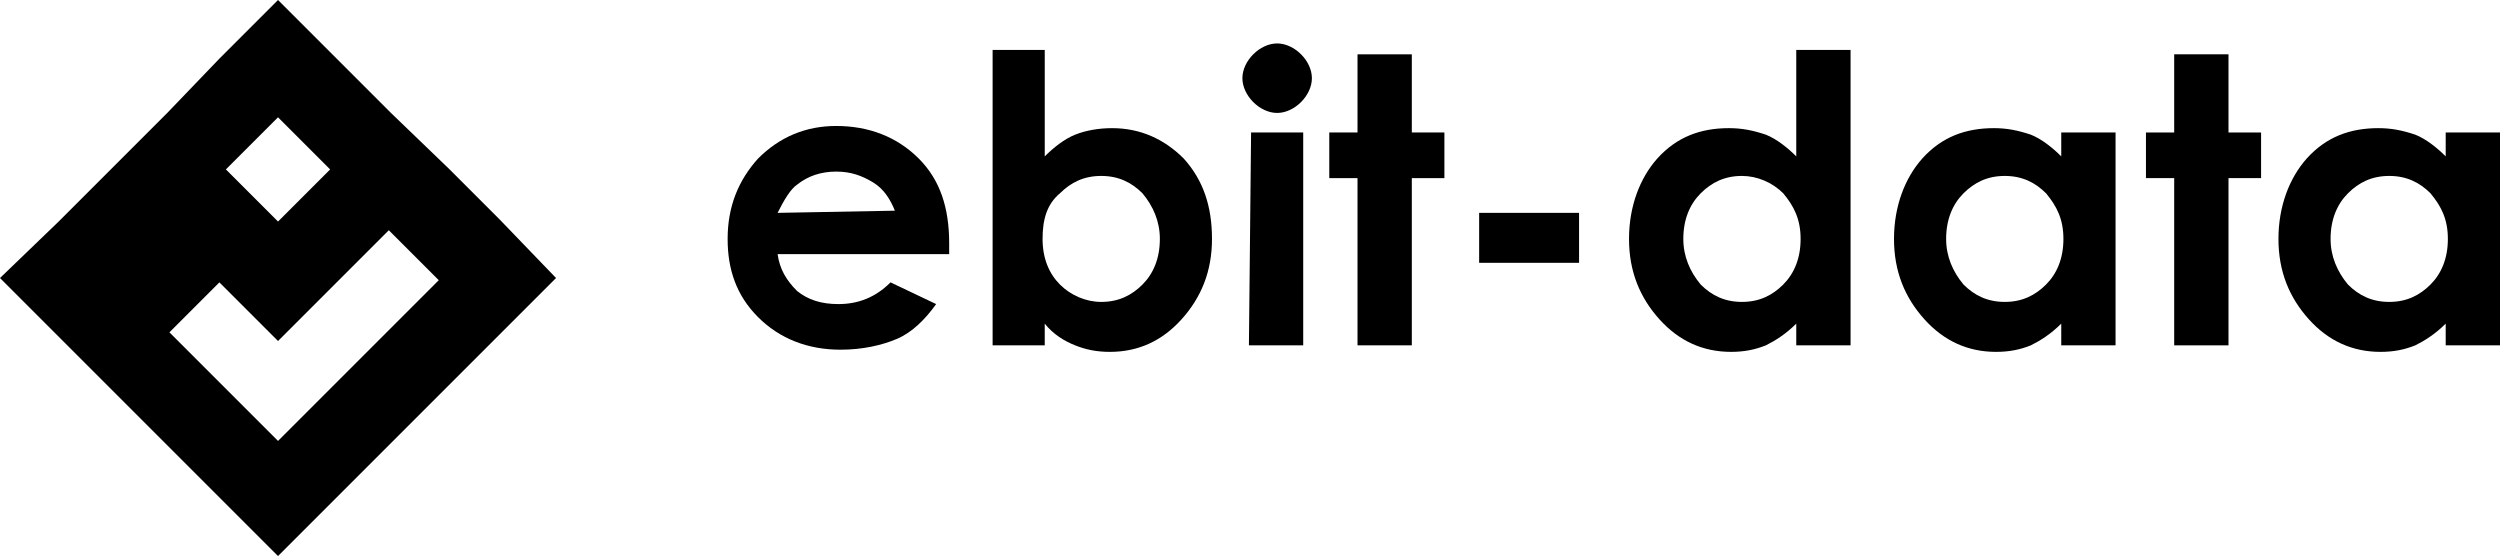
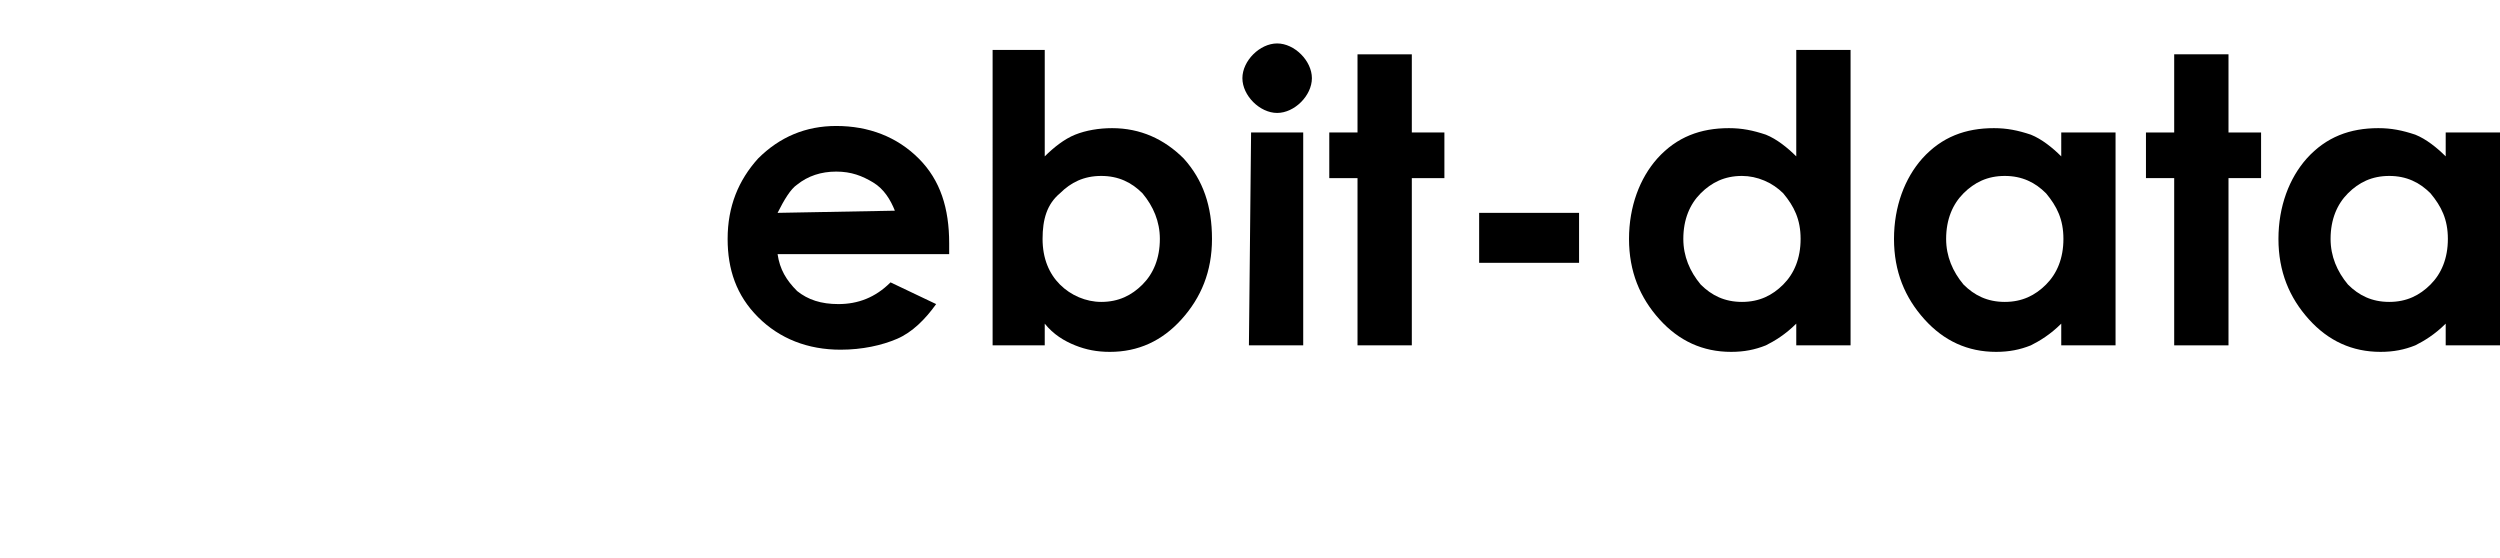
<svg xmlns="http://www.w3.org/2000/svg" version="1.1" id="Calque_1" x="0px" y="0px" width="115.1px" height="25.7px" viewBox="0 0 115.1 25.7" style="enable-background:new 0 0 115.1 25.7;" xml:space="preserve">
  <g>
    <g>
-       <path d="M23,10.1l-2.3-2.3L18,5.2l-2.4-2.4l0,0l0,0L12.8,0l-2.7,2.7L7.7,5.2L5,7.9l-2.3,2.3L0,12.8l2.7,2.7l7.4,7.4l2.7,2.7    l2.7-2.7l10.1-10.1L23,10.1z M12.8,5.4l2.4,2.4l-2.4,2.4l-2.4-2.4L12.8,5.4z M12.8,20.3l-5-5l2.3-2.3l0,0l2.7,2.7l2.7-2.7l2.4-2.4    l0,0l2.3,2.3L12.8,20.3z" />
-     </g>
+       </g>
    <g>
      <path d="M43.7,11.7h-7.9c0.1,0.7,0.4,1.2,0.9,1.7c0.5,0.4,1.1,0.6,1.9,0.6c0.9,0,1.7-0.3,2.4-1l2.1,1c-0.5,0.7-1.1,1.3-1.8,1.6    c-0.7,0.3-1.6,0.5-2.6,0.5c-1.5,0-2.8-0.5-3.8-1.5s-1.4-2.2-1.4-3.6c0-1.5,0.5-2.7,1.4-3.7c1-1,2.2-1.5,3.6-1.5    c1.5,0,2.8,0.5,3.8,1.5c1,1,1.4,2.3,1.4,3.9L43.7,11.7z M41.2,9.7c-0.2-0.5-0.5-1-1-1.3c-0.5-0.3-1-0.5-1.7-0.5    c-0.7,0-1.3,0.2-1.8,0.6c-0.3,0.2-0.6,0.7-0.9,1.3L41.2,9.7L41.2,9.7z" />
      <path d="M48.1,2.3v4.9c0.4-0.4,0.9-0.8,1.4-1c0.5-0.2,1.1-0.3,1.7-0.3c1.3,0,2.4,0.5,3.3,1.4c0.9,1,1.3,2.2,1.3,3.7    c0,1.5-0.5,2.7-1.4,3.7s-2,1.5-3.3,1.5c-0.6,0-1.1-0.1-1.6-0.3c-0.5-0.2-1-0.5-1.4-1v1h-2.4V2.3H48.1z M50.7,8.1    c-0.8,0-1.4,0.3-1.9,0.8C48.2,9.4,48,10.1,48,11c0,0.9,0.3,1.6,0.8,2.1c0.5,0.5,1.2,0.8,1.9,0.8c0.8,0,1.4-0.3,1.9-0.8    c0.5-0.5,0.8-1.2,0.8-2.1c0-0.8-0.3-1.5-0.8-2.1C52.1,8.4,51.5,8.1,50.7,8.1z" />
      <path d="M58.8,2c0.4,0,0.8,0.2,1.1,0.5c0.3,0.3,0.5,0.7,0.5,1.1s-0.2,0.8-0.5,1.1c-0.3,0.3-0.7,0.5-1.1,0.5    c-0.4,0-0.8-0.2-1.1-0.5c-0.3-0.3-0.5-0.7-0.5-1.1c0-0.4,0.2-0.8,0.5-1.1C58,2.2,58.4,2,58.8,2z M57.6,6.1H60v9.8h-2.5L57.6,6.1    L57.6,6.1z" />
      <path d="M62.5,2.5H65v3.6h1.5v2.1H65v7.7h-2.5V8.2h-1.3V6.1h1.3V2.5z" />
      <path d="M68.1,9.8h4.6v2.3h-4.6V9.8z" />
      <path d="M82.7,2.3h2.5v13.6h-2.5v-1c-0.5,0.5-1,0.8-1.4,1c-0.5,0.2-1,0.3-1.6,0.3c-1.3,0-2.4-0.5-3.3-1.5c-0.9-1-1.4-2.2-1.4-3.7    c0-1.5,0.5-2.8,1.3-3.7c0.9-1,2-1.4,3.3-1.4c0.6,0,1.1,0.1,1.7,0.3c0.5,0.2,1,0.6,1.4,1V2.3z M80.2,8.1c-0.8,0-1.4,0.3-1.9,0.8    c-0.5,0.5-0.8,1.2-0.8,2.1c0,0.8,0.3,1.5,0.8,2.1c0.5,0.5,1.1,0.8,1.9,0.8c0.8,0,1.4-0.3,1.9-0.8c0.5-0.5,0.8-1.2,0.8-2.1    c0-0.9-0.3-1.5-0.8-2.1C81.6,8.4,80.9,8.1,80.2,8.1z" />
      <path d="M94.9,6.1h2.5v9.8h-2.5v-1c-0.5,0.5-1,0.8-1.4,1c-0.5,0.2-1,0.3-1.6,0.3c-1.3,0-2.4-0.5-3.3-1.5c-0.9-1-1.4-2.2-1.4-3.7    c0-1.5,0.5-2.8,1.3-3.7c0.9-1,2-1.4,3.3-1.4c0.6,0,1.1,0.1,1.7,0.3c0.5,0.2,1,0.6,1.4,1V6.1z M92.3,8.1c-0.8,0-1.4,0.3-1.9,0.8    c-0.5,0.5-0.8,1.2-0.8,2.1c0,0.8,0.3,1.5,0.8,2.1c0.5,0.5,1.1,0.8,1.9,0.8c0.8,0,1.4-0.3,1.9-0.8c0.5-0.5,0.8-1.2,0.8-2.1    c0-0.9-0.3-1.5-0.8-2.1C93.7,8.4,93.1,8.1,92.3,8.1z" />
      <path d="M100.1,2.5h2.5v3.6h1.5v2.1h-1.5v7.7h-2.5V8.2h-1.3V6.1h1.3V2.5z" />
      <path d="M112.6,6.1h2.5v9.8h-2.5v-1c-0.5,0.5-1,0.8-1.4,1c-0.5,0.2-1,0.3-1.6,0.3c-1.3,0-2.4-0.5-3.3-1.5s-1.4-2.2-1.4-3.7    c0-1.5,0.5-2.8,1.3-3.7c0.9-1,2-1.4,3.3-1.4c0.6,0,1.1,0.1,1.7,0.3c0.5,0.2,1,0.6,1.4,1V6.1z M110,8.1c-0.8,0-1.4,0.3-1.9,0.8    c-0.5,0.5-0.8,1.2-0.8,2.1c0,0.8,0.3,1.5,0.8,2.1c0.5,0.5,1.1,0.8,1.9,0.8c0.8,0,1.4-0.3,1.9-0.8c0.5-0.5,0.8-1.2,0.8-2.1    c0-0.9-0.3-1.5-0.8-2.1C111.4,8.4,110.8,8.1,110,8.1z" />
    </g>
  </g>
</svg>